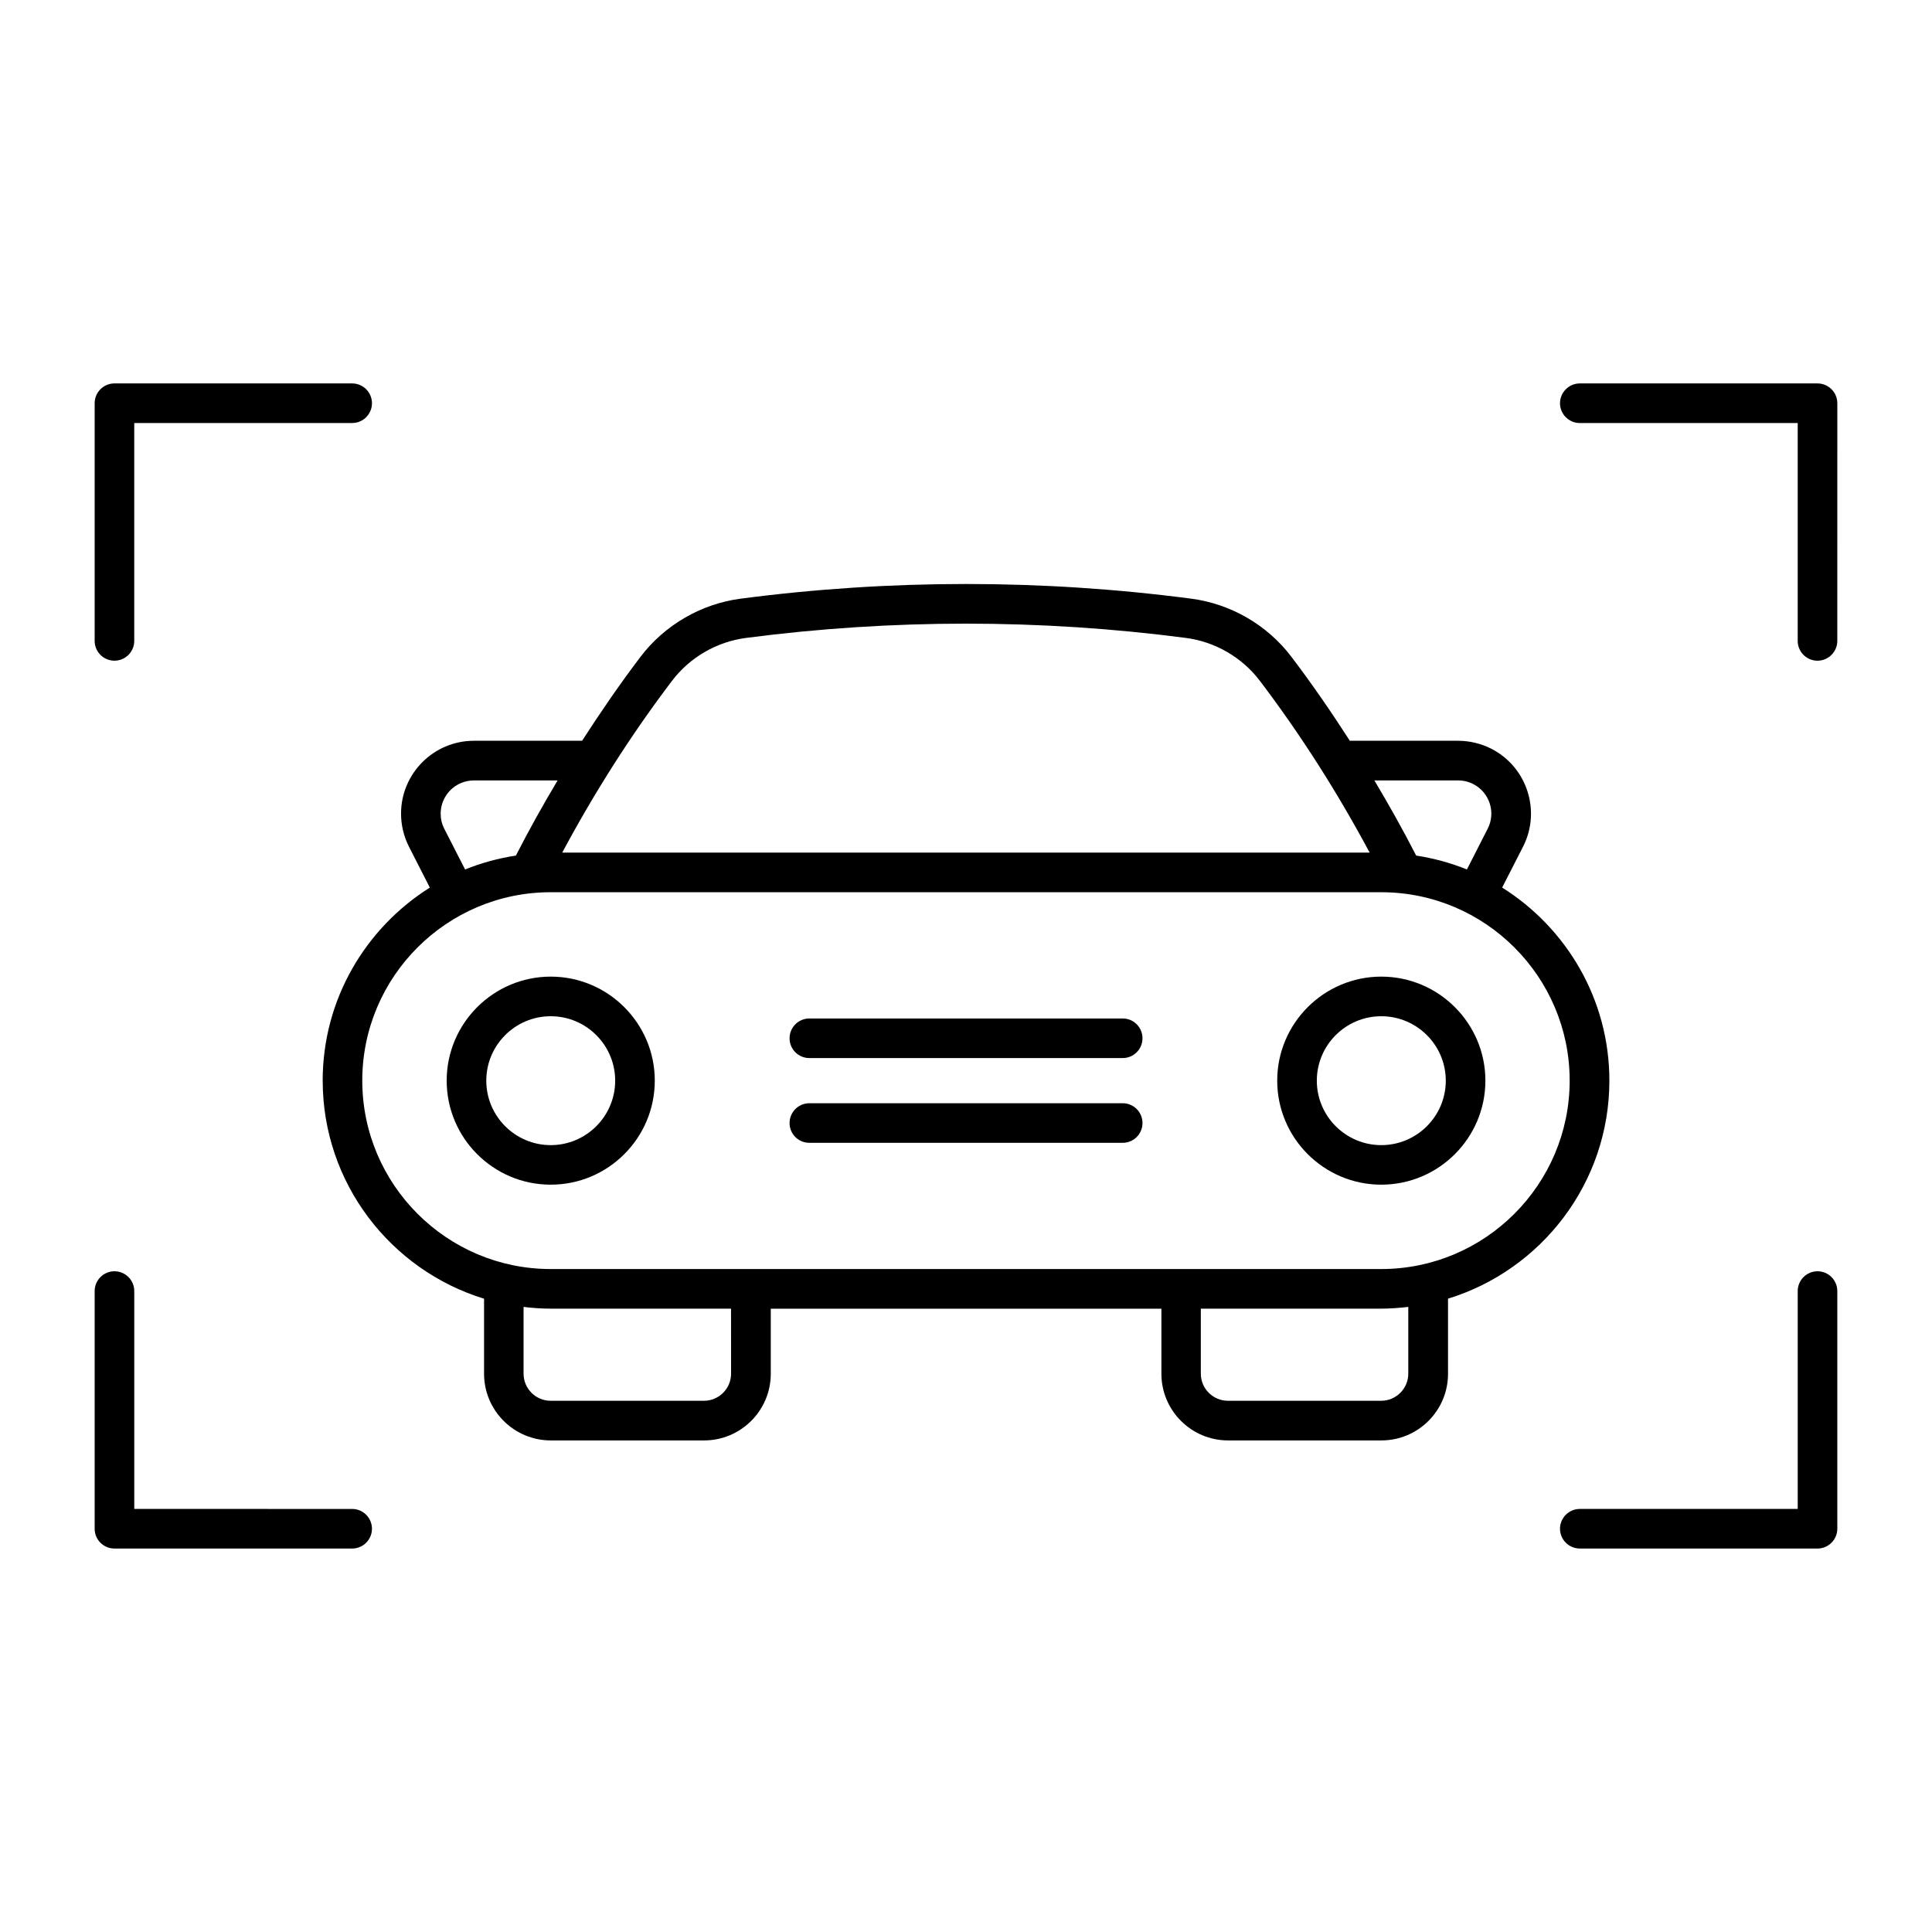
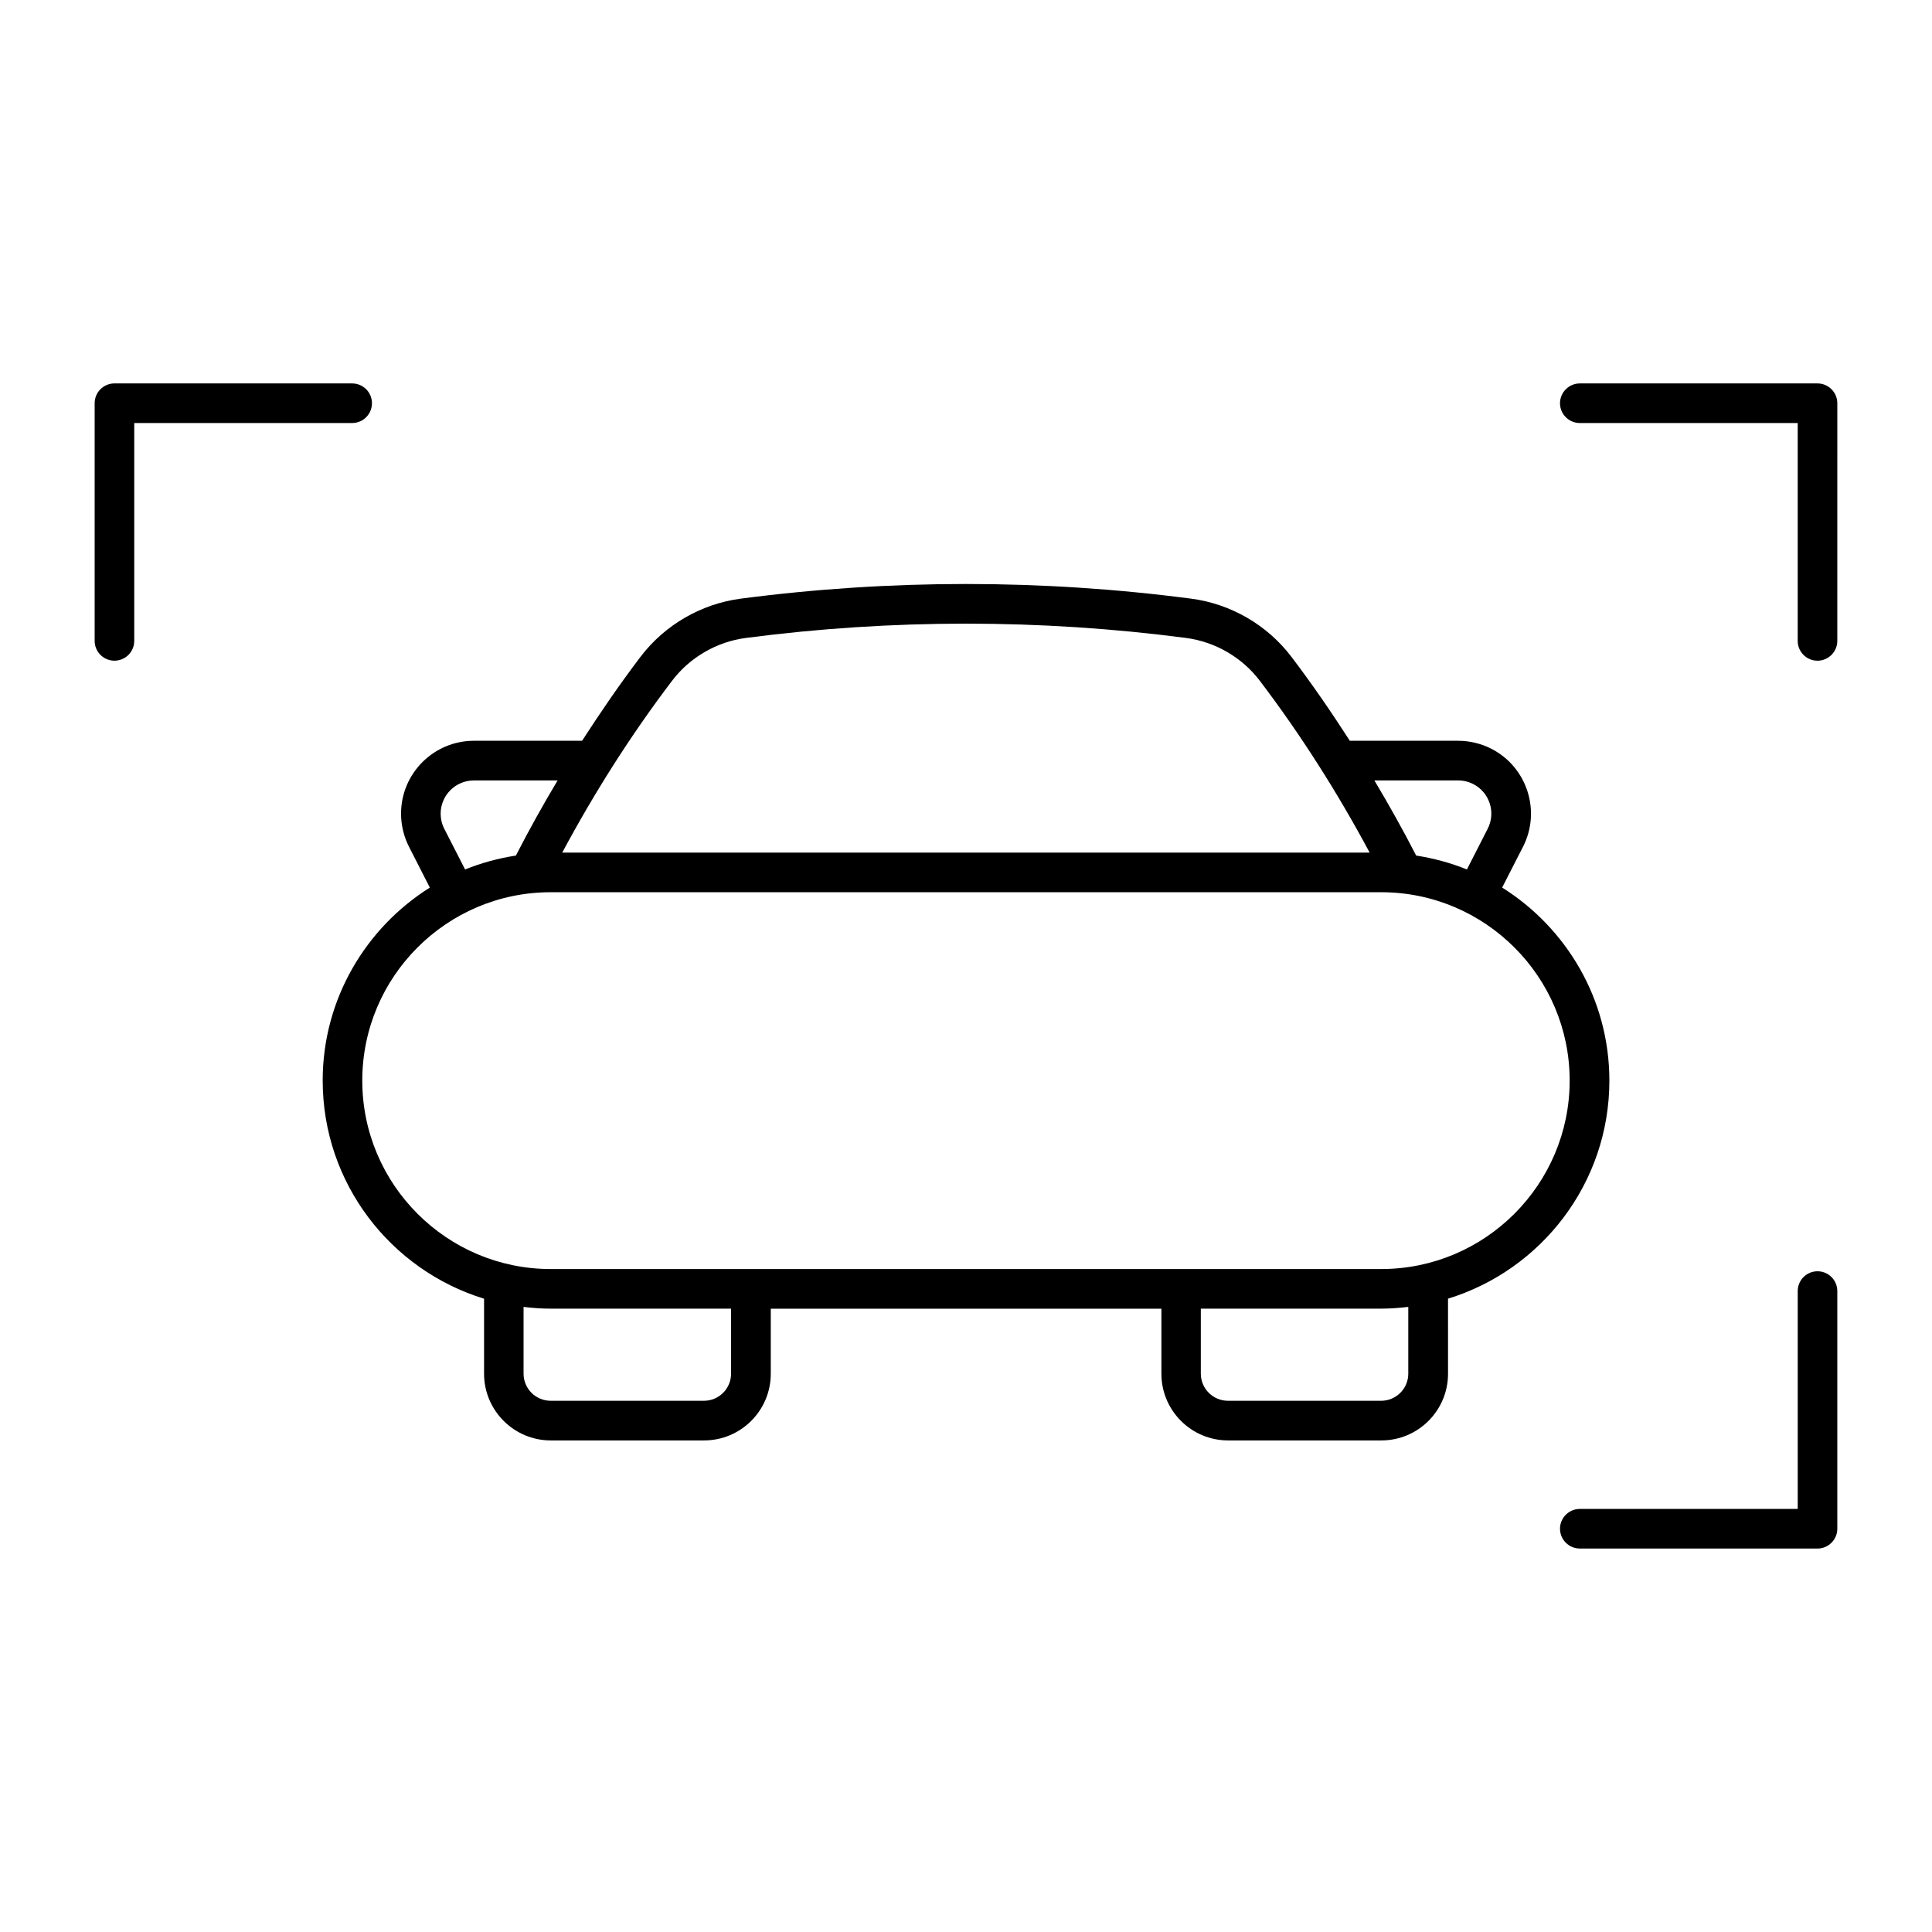
<svg xmlns="http://www.w3.org/2000/svg" fill="#000000" width="800px" height="800px" version="1.1" viewBox="144 144 512 512">
  <g>
-     <path d="m289.95 457.95c15.207 0 27.574-12.363 27.574-27.574 0-15.188-12.375-27.562-27.574-27.562s-27.574 12.375-27.574 27.562c0 15.223 12.363 27.574 27.574 27.574zm0-44.637c9.414 0 17.078 7.652 17.078 17.078 0 9.406-7.66 17.078-17.078 17.078-9.414 0-17.078-7.66-17.078-17.078 0-9.426 7.66-17.078 17.078-17.078z" />
-     <path d="m510.05 457.95c15.207 0 27.594-12.363 27.594-27.574 0-15.188-12.387-27.562-27.594-27.562-15.188 0-27.574 12.375-27.574 27.562 0 15.223 12.387 27.574 27.574 27.574zm0-44.637c9.426 0 17.098 7.652 17.098 17.078 0 9.406-7.66 17.078-17.098 17.078-9.406 0-17.078-7.66-17.078-17.078 0-9.426 7.66-17.078 17.078-17.078z" />
-     <path d="m358.49 424.4h83.035c2.906 0 5.246-2.352 5.246-5.246 0-2.898-2.34-5.246-5.246-5.246h-83.035c-2.898 0-5.246 2.352-5.246 5.246-0.004 2.894 2.336 5.246 5.246 5.246z" />
-     <path d="m358.49 446.86h83.035c2.906 0 5.246-2.352 5.246-5.246 0-2.887-2.34-5.246-5.246-5.246h-83.035c-2.898 0-5.246 2.363-5.246 5.246-0.004 2.894 2.336 5.246 5.246 5.246z" />
    <path d="m229.52 430.38c0 27.184 18.031 50.203 42.762 57.793v19.879c0 9.742 7.926 17.676 17.676 17.676h40.629c9.742 0 17.676-7.914 17.676-17.676v-17.234h103.52v17.234c0 9.742 7.914 17.676 17.676 17.676h40.609c9.762 0 17.676-7.914 17.676-17.676l-0.004-19.891c24.719-7.59 42.762-30.605 42.762-57.793 0-21.547-11.379-40.453-28.414-51.156l5.531-10.82c4.84-9.477 1.07-21.129-8.406-25.969-2.719-1.387-5.773-2.109-8.797-2.109h-28.695c-4.902-7.609-10.023-15.074-15.48-22.25-6.391-8.438-16.09-14.055-26.586-15.418-39.582-5.176-79.727-5.176-119.33 0-10.496 1.363-20.184 6.981-26.586 15.418-5.457 7.191-10.578 14.652-15.48 22.25h-28.676c-10.645 0-19.301 8.66-19.301 19.301 0 3.035 0.723 6.066 2.109 8.785l5.519 10.82c-17.02 10.711-28.395 29.613-28.395 51.16zm108.22 77.66c0 3.957-3.223 7.18-7.18 7.18h-40.629c-3.957 0-7.18-3.223-7.18-7.18v-17.695c2.363 0.285 4.746 0.461 7.18 0.461h47.801zm179.47 0c0 3.957-3.234 7.18-7.191 7.18h-40.598c-3.957 0-7.191-3.223-7.191-7.18v-17.234h47.789c2.434 0 4.816-0.199 7.191-0.461zm13.184-157.22c1.406 0 2.801 0.336 4.031 0.965 4.324 2.203 6.047 7.527 3.82 11.852l-5.5 10.781c-4.262-1.73-8.773-2.961-13.445-3.684-3.465-6.75-7.18-13.383-11.074-19.91zm-208.29-26.406c4.711-6.215 11.852-10.348 19.586-11.355 38.699-5.047 77.945-5.047 116.6 0 7.727 1.008 14.863 5.144 19.574 11.355 10.883 14.336 20.605 29.652 29.105 45.531h-213.97c8.504-15.883 18.211-31.195 29.105-45.531zm-60.363 39.223c-0.641-1.238-0.965-2.625-0.965-4.008 0-4.848 3.945-8.805 8.805-8.805h22.188c-3.894 6.527-7.598 13.16-11.051 19.91-4.68 0.723-9.195 1.953-13.465 3.684zm28.195 16.812h220.1c27.531 0 49.941 22.398 49.941 49.918 0 27.531-22.41 49.941-49.941 49.941h-220.1c-27.531 0-49.93-22.41-49.93-49.941 0-27.52 22.398-49.918 49.93-49.918z" />
-     <path d="m174.33 554.38h62.996c2.898 0 5.246-2.352 5.246-5.246 0-2.898-2.352-5.246-5.246-5.246l-57.746-0.004v-57.738c0-2.898-2.352-5.246-5.246-5.246-2.898 0-5.25 2.352-5.25 5.246v62.988c0 2.906 2.352 5.246 5.246 5.246z" />
    <path d="m625.66 480.9c-2.898 0-5.246 2.352-5.246 5.246v57.738h-57.75c-2.875 0-5.246 2.352-5.246 5.246 0 2.898 2.371 5.246 5.246 5.246l62.996 0.004c2.875 0 5.246-2.352 5.246-5.246v-62.988c0-2.894-2.352-5.246-5.246-5.246z" />
    <path d="m174.33 319.09c2.898 0 5.246-2.352 5.246-5.246v-57.738h57.75c2.898 0 5.246-2.352 5.246-5.246 0-2.898-2.352-5.246-5.246-5.246l-62.996-0.004c-2.898 0-5.246 2.352-5.246 5.246v62.988c0 2.906 2.352 5.246 5.246 5.246z" />
    <path d="m562.66 256.11h57.75v57.738c0 2.898 2.352 5.246 5.246 5.246 2.875 0 5.246-2.352 5.246-5.246l0.004-62.988c0-2.898-2.371-5.246-5.246-5.246h-62.996c-2.875 0-5.246 2.352-5.246 5.246-0.004 2.898 2.367 5.25 5.242 5.25z" />
  </g>
</svg>